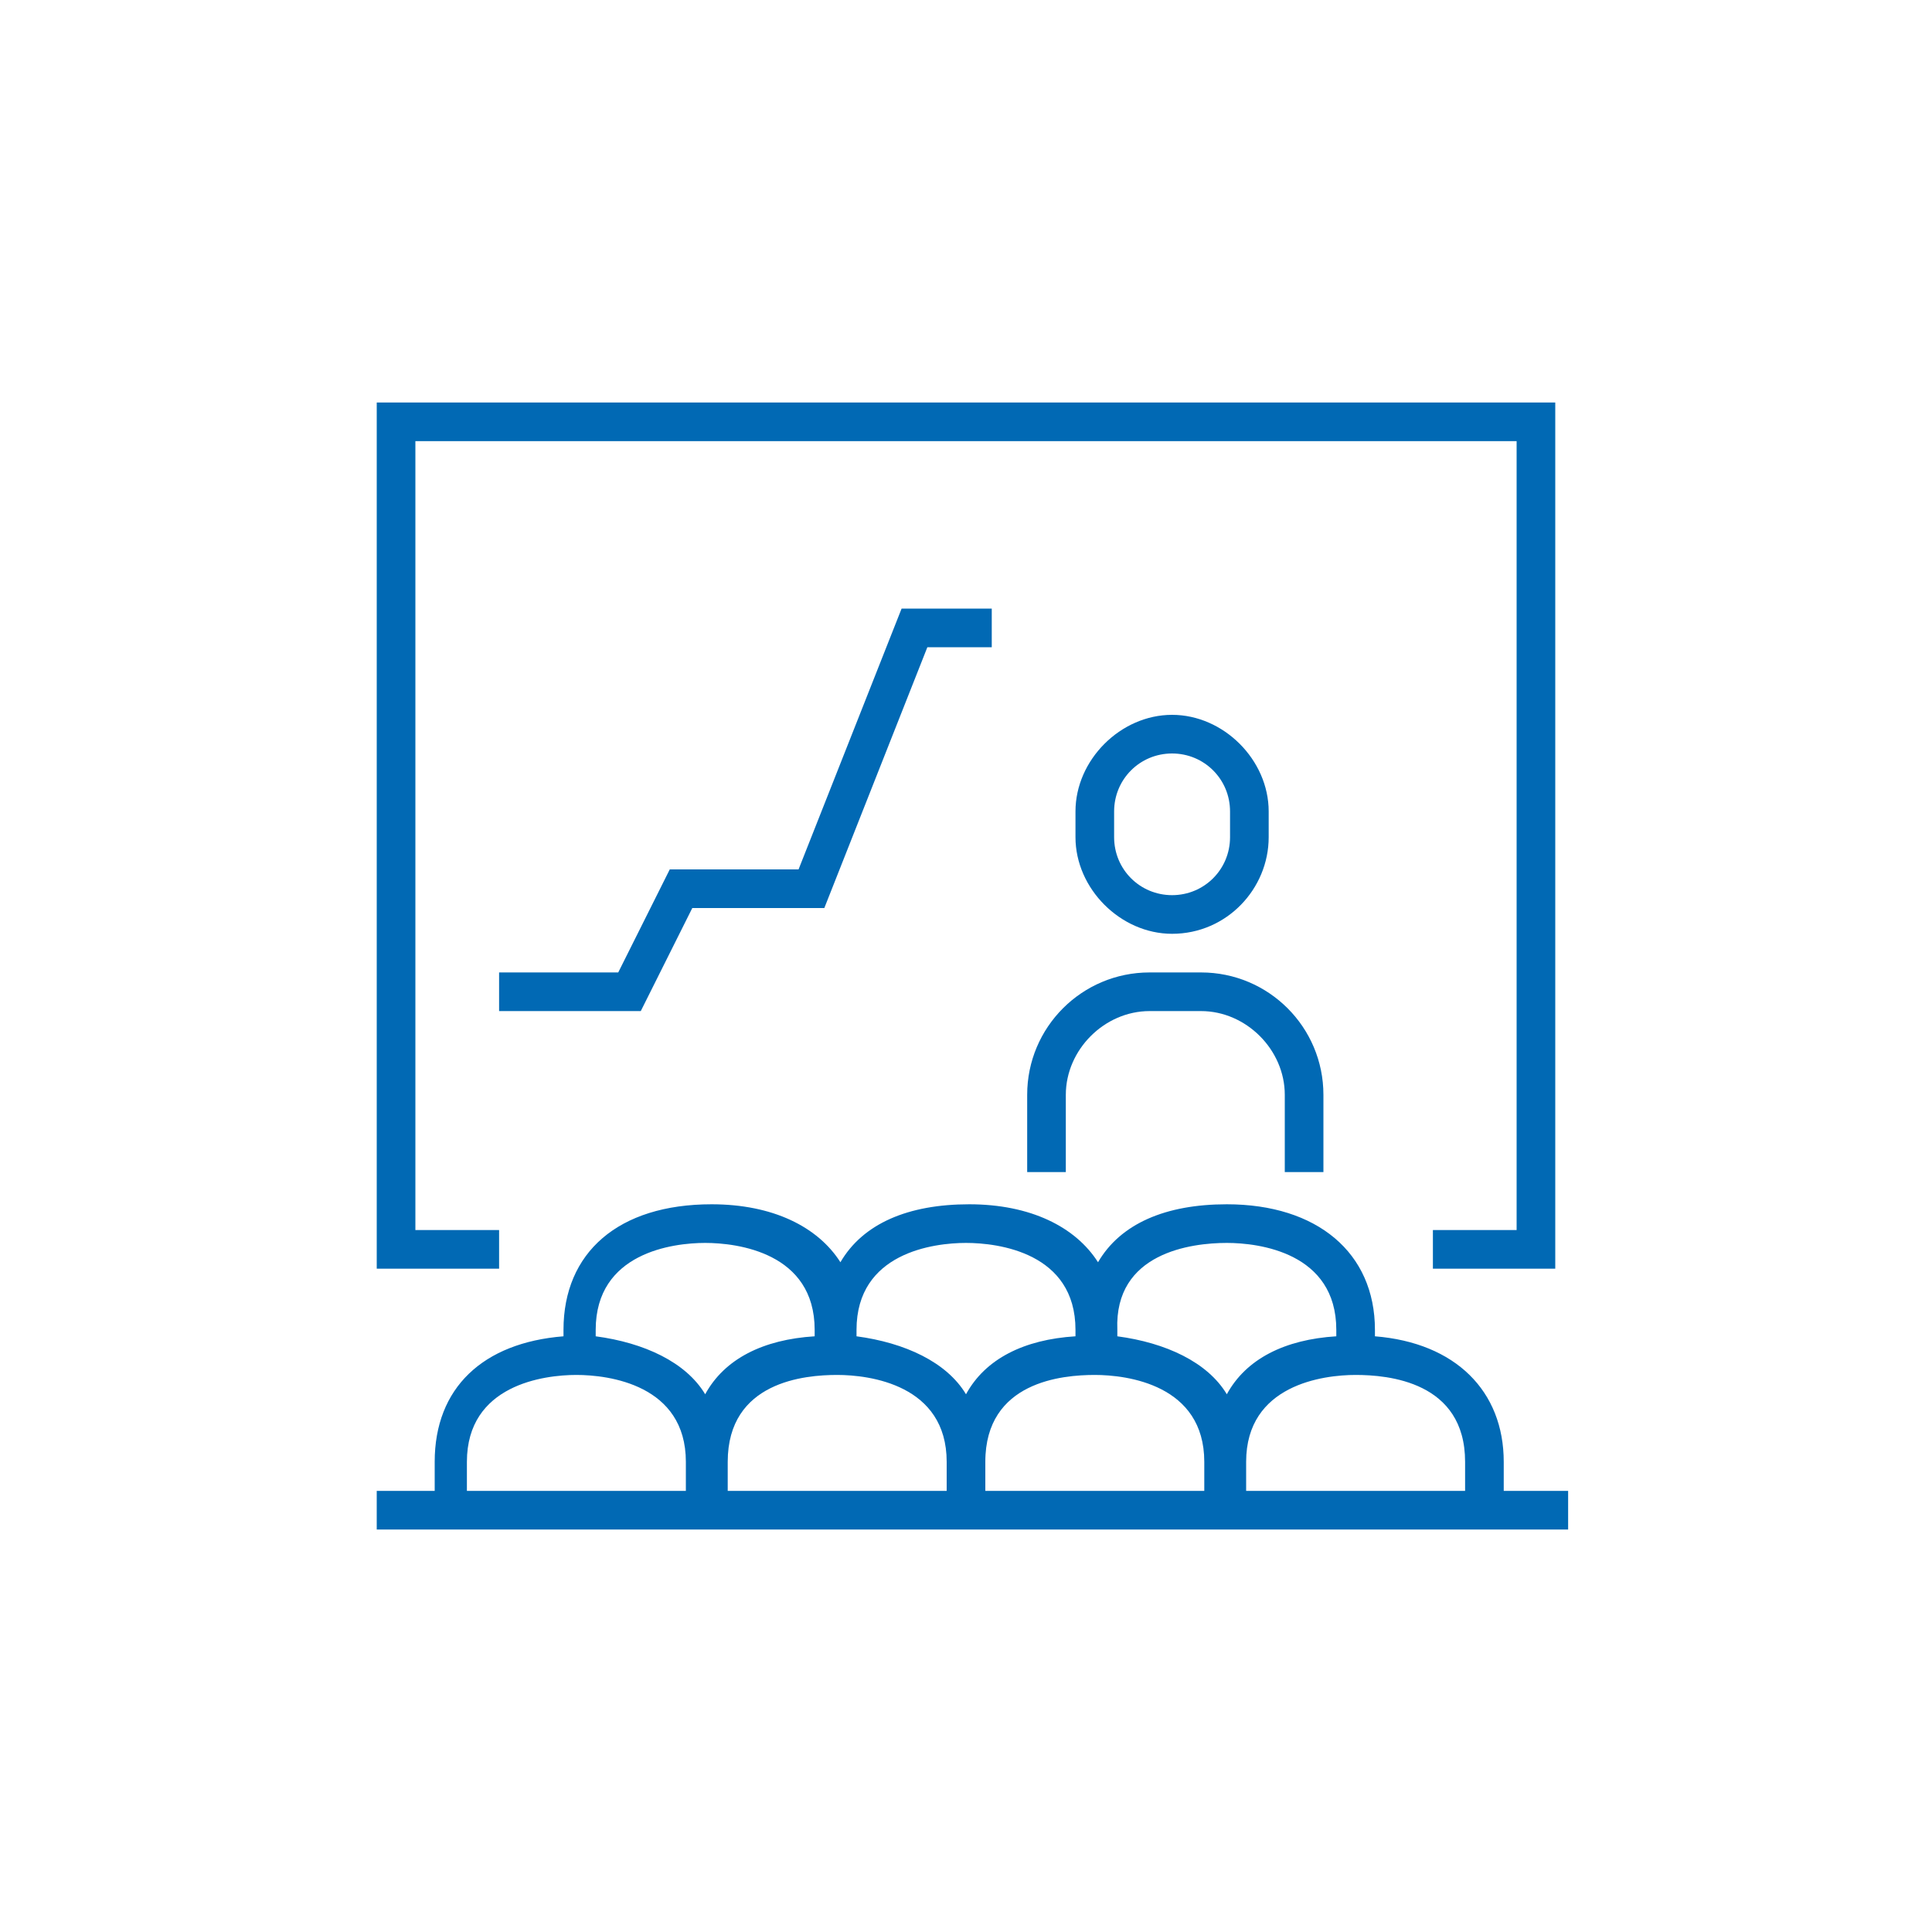
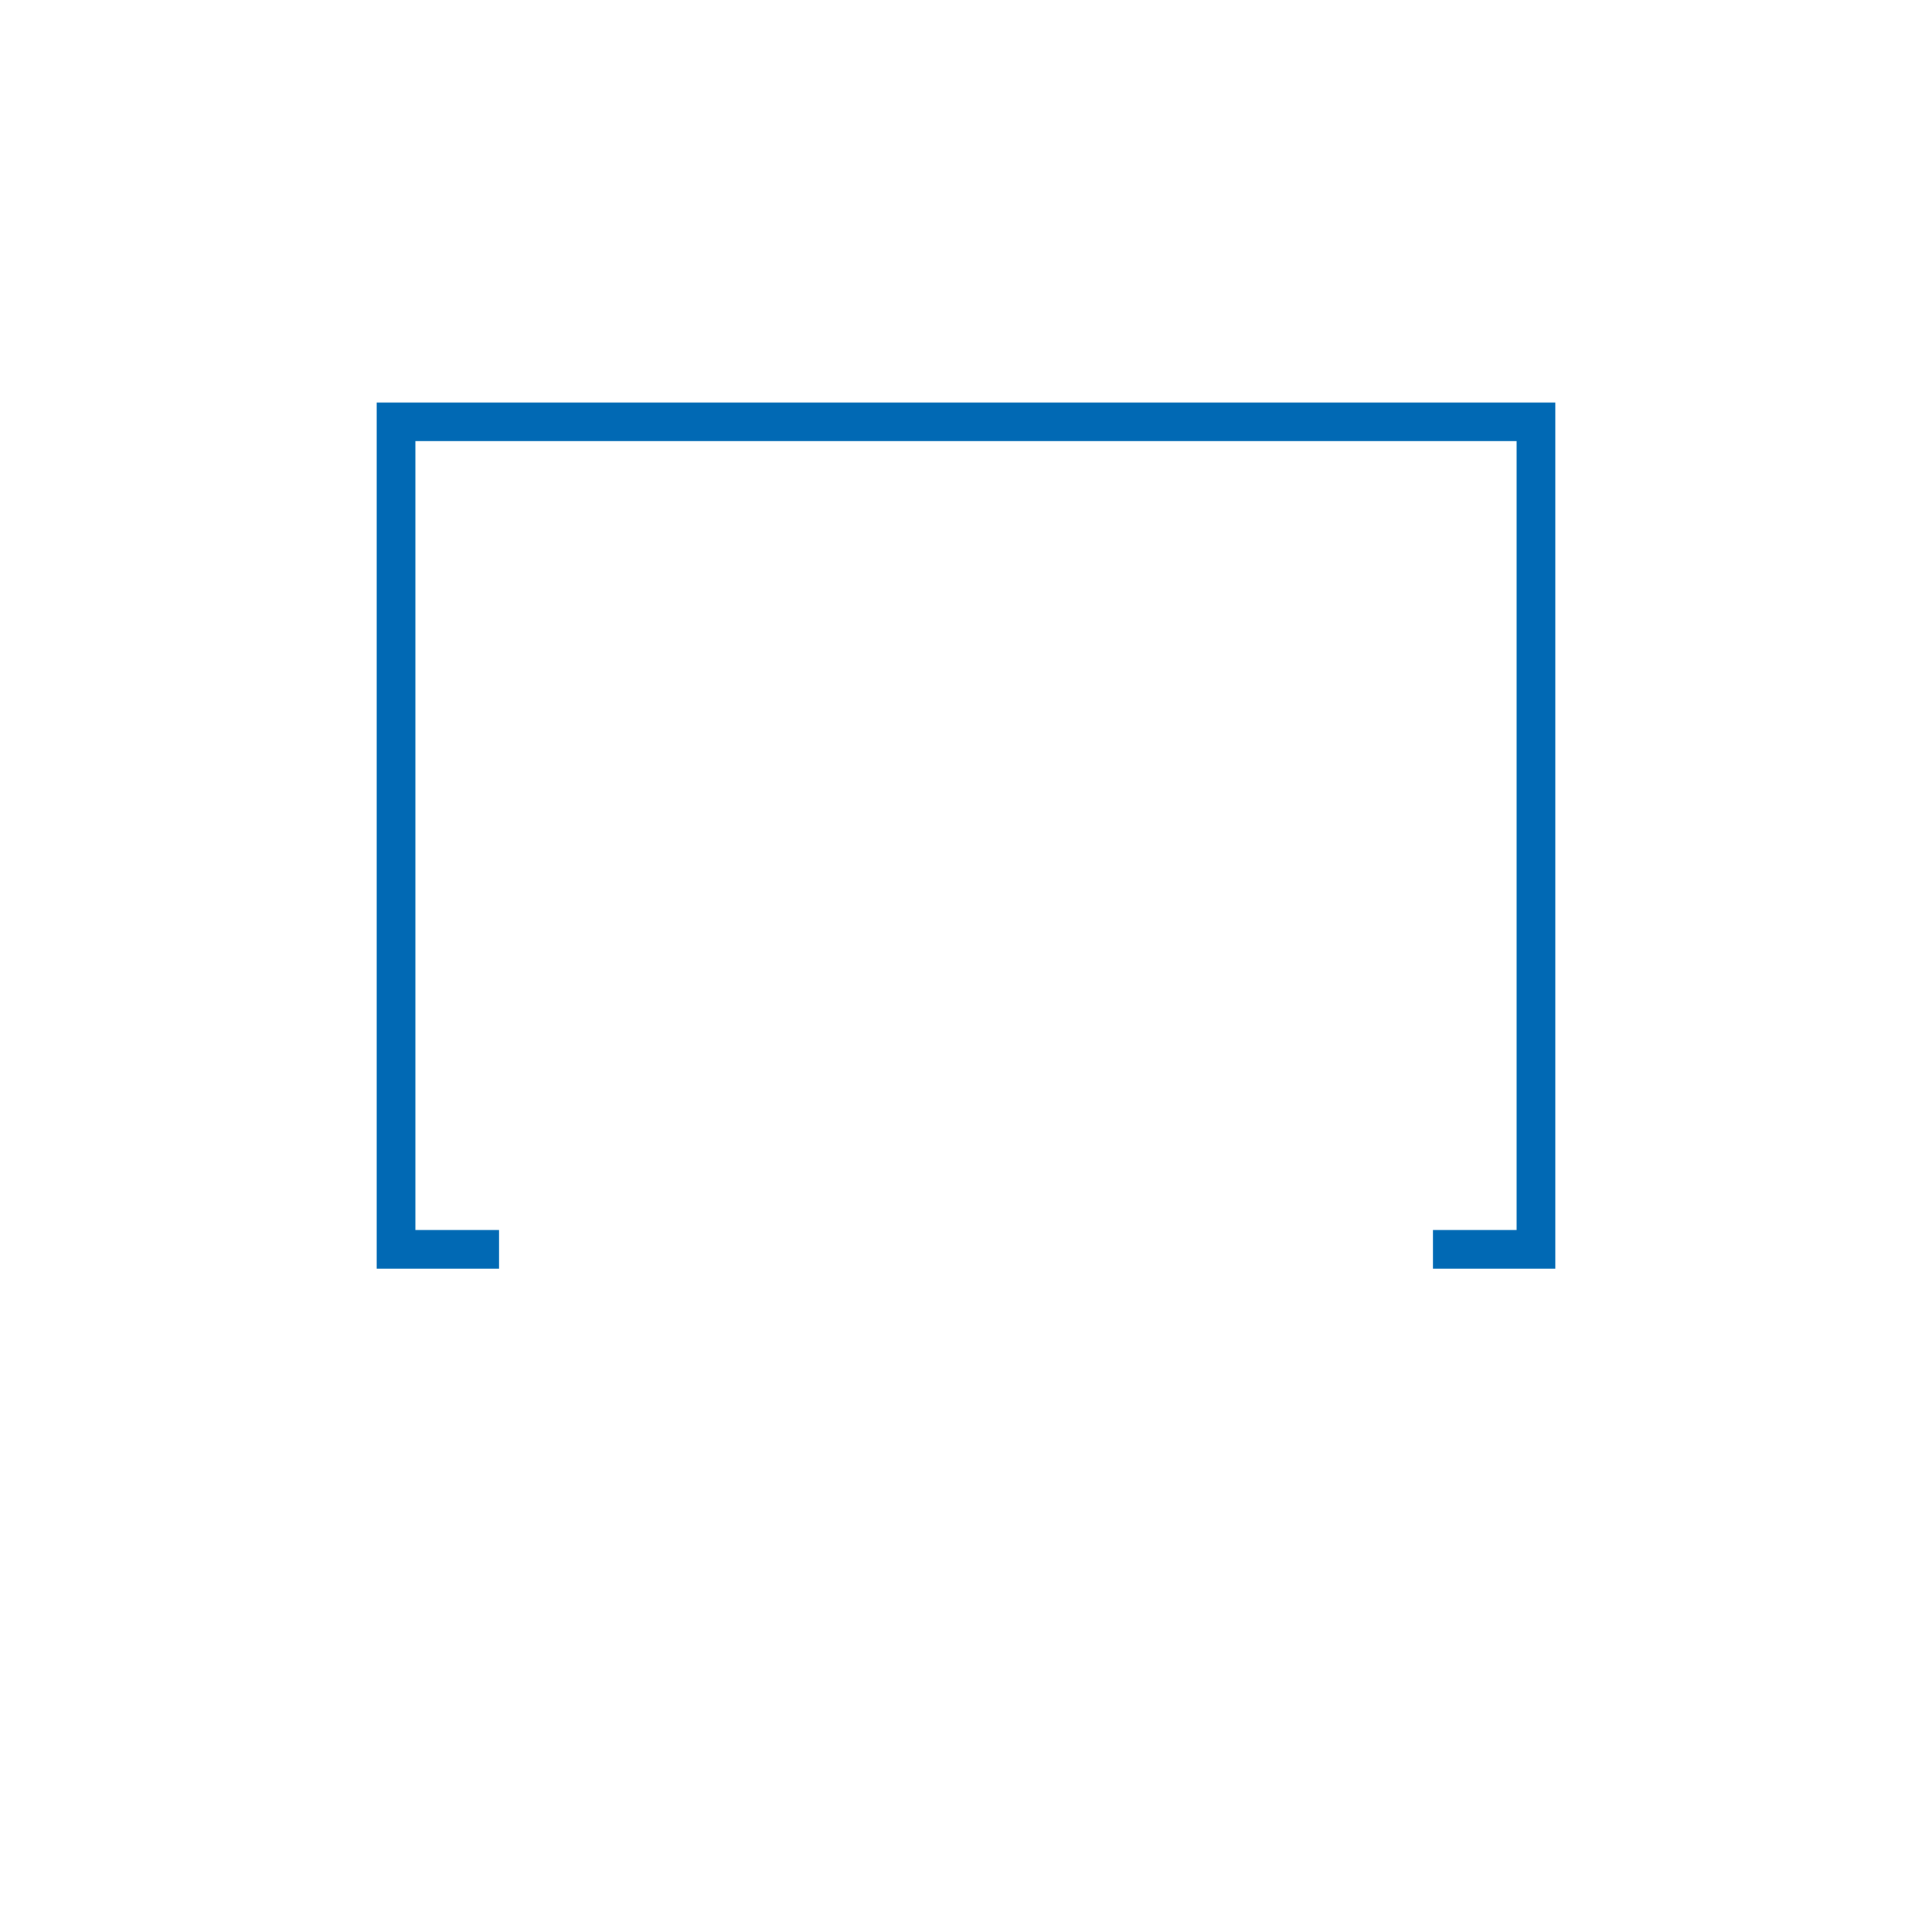
<svg xmlns="http://www.w3.org/2000/svg" version="1.1" id="Ebene_1" x="0px" y="0px" viewBox="0 0 60 60" style="enable-background:new 0 0 60 60;" xml:space="preserve">
  <style type="text/css">
	.st0{fill:#0169B4;}
</style>
  <g>
    <polygon class="st0" points="15.5,38.2 12.9,38.2 12.9,13.7 47.1,13.7 47.1,38.2 44.5,38.2 44.5,39.4 48.3,39.4 48.3,12.5    11.7,12.5 11.7,39.4 15.5,39.4  " />
-     <path class="st0" d="M46.7,46.3v-0.9c0-2.2-1.5-3.7-4-3.9v-0.2c0-2.4-1.8-3.9-4.6-3.9c-1.9,0-3.3,0.6-4,1.8c-0.7-1.1-2.1-1.8-4-1.8   s-3.3,0.6-4,1.8c-0.7-1.1-2.1-1.8-4-1.8c-2.9,0-4.6,1.5-4.6,3.9v0.2c-2.5,0.2-4,1.6-4,3.9v0.9h-1.8v1.2h37v-1.2H46.7z M45.5,45.4   v0.9h-6.8v-0.9c0-2.4,2.4-2.7,3.4-2.7C43.1,42.7,45.5,42.9,45.5,45.4z M26,42.7c1,0,3.4,0.3,3.4,2.7v0.9h-6.8v-0.9   C22.6,42.9,25,42.7,26,42.7z M34,42.7c1,0,3.4,0.3,3.4,2.7v0.9h-6.8v-0.9C30.6,42.9,33,42.7,34,42.7z M38.1,38.6   c1,0,3.4,0.3,3.4,2.7v0.2c-1.6,0.1-2.8,0.7-3.4,1.8c-0.6-1-1.9-1.6-3.4-1.8v-0.2C34.6,38.9,37,38.6,38.1,38.6z M30,38.6   c1,0,3.4,0.3,3.4,2.7v0.2c-1.6,0.1-2.8,0.7-3.4,1.8c-0.6-1-1.9-1.6-3.4-1.8v-0.2C26.6,38.9,29,38.6,30,38.6z M21.9,38.6   c1,0,3.4,0.3,3.4,2.7v0.2c-1.6,0.1-2.8,0.7-3.4,1.8c-0.6-1-1.9-1.6-3.4-1.8v-0.2C18.5,38.9,20.9,38.6,21.9,38.6z M14.5,45.4   c0-2.4,2.4-2.7,3.4-2.7s3.4,0.3,3.4,2.7v0.9h-6.8V45.4z" />
-     <path class="st0" d="M41.1,36.4V34c0-2.1-1.7-3.8-3.8-3.8h-1.6c-2.1,0-3.8,1.7-3.8,3.8v2.4h1.2V34c0-1.4,1.2-2.6,2.6-2.6h1.6   c1.4,0,2.6,1.2,2.6,2.6v2.4H41.1z" />
-     <path class="st0" d="M39.4,26v-0.8c0-1.6-1.4-3-3-3c-1.6,0-3,1.4-3,3V26c0,1.6,1.4,3,3,3C38.1,29,39.4,27.6,39.4,26z M34.6,26v-0.8   c0-1,0.8-1.8,1.8-1.8s1.8,0.8,1.8,1.8V26c0,1-0.8,1.8-1.8,1.8S34.6,27,34.6,26z" />
-     <polygon class="st0" points="20.8,27 19.2,30.2 15.5,30.2 15.5,31.4 19.9,31.4 21.5,28.2 25.6,28.2 28.8,20.1 30.8,20.1 30.8,18.9    28,18.9 24.8,27  " />
  </g>
</svg>